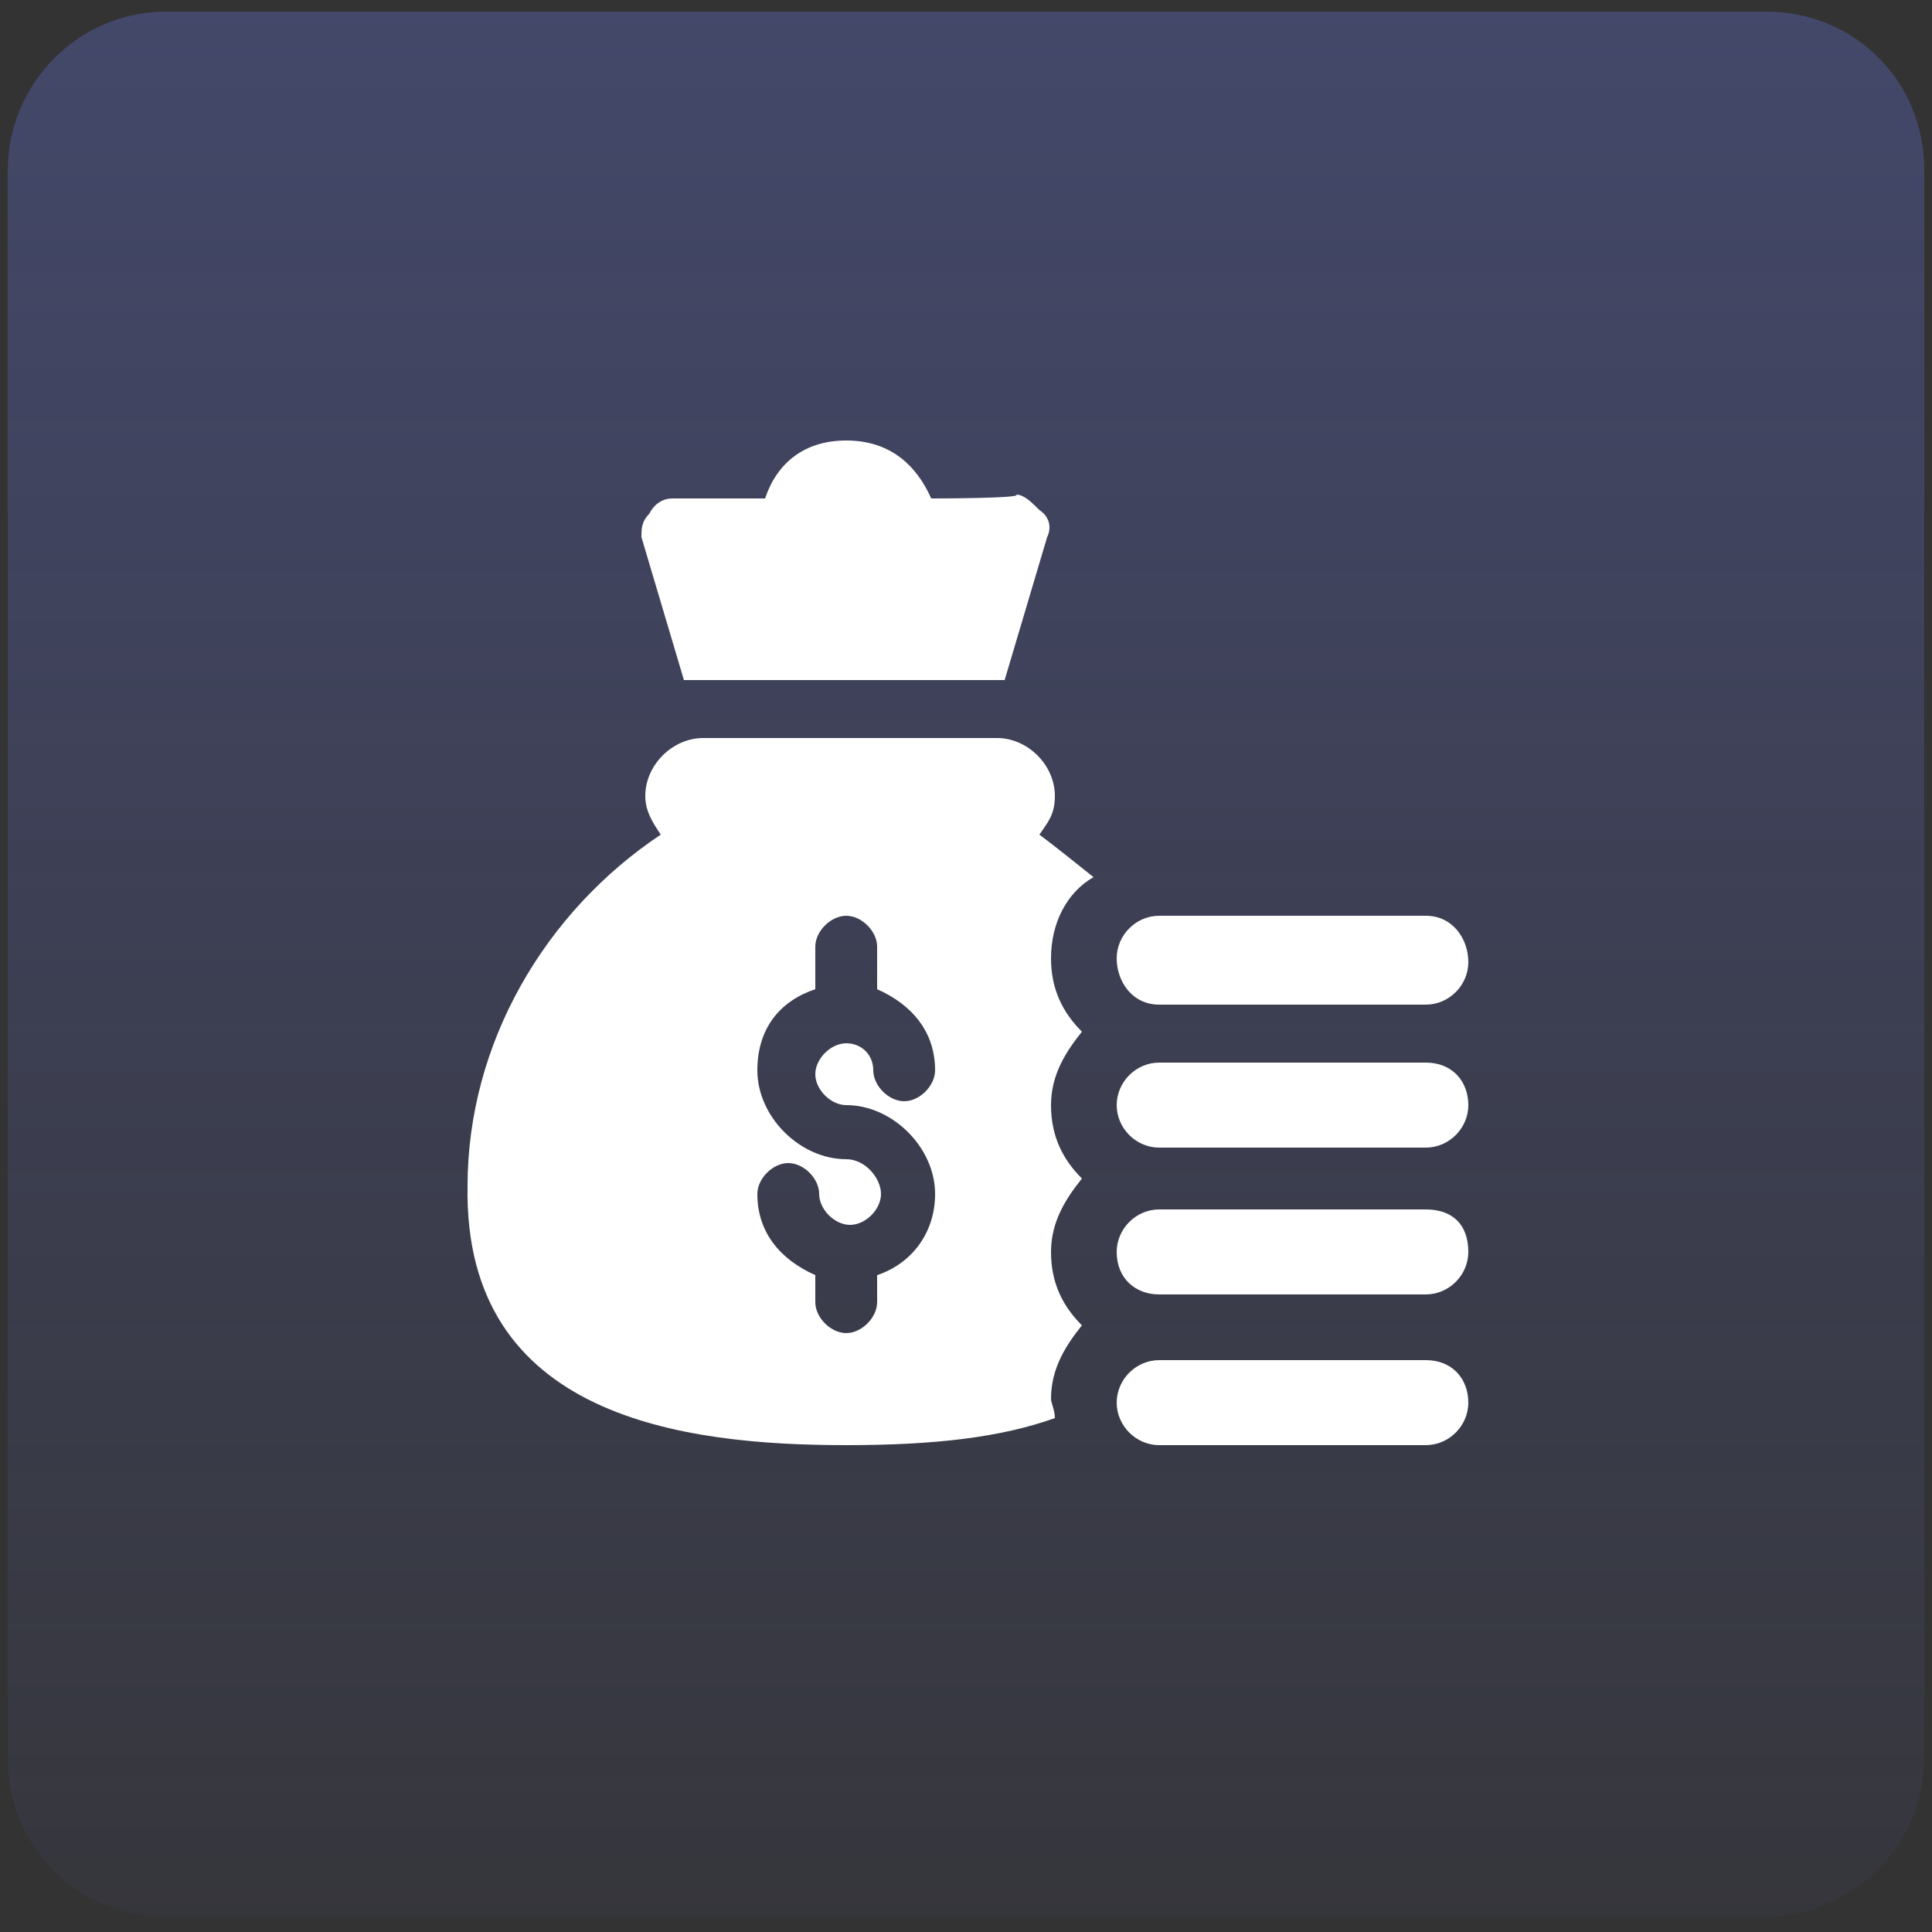
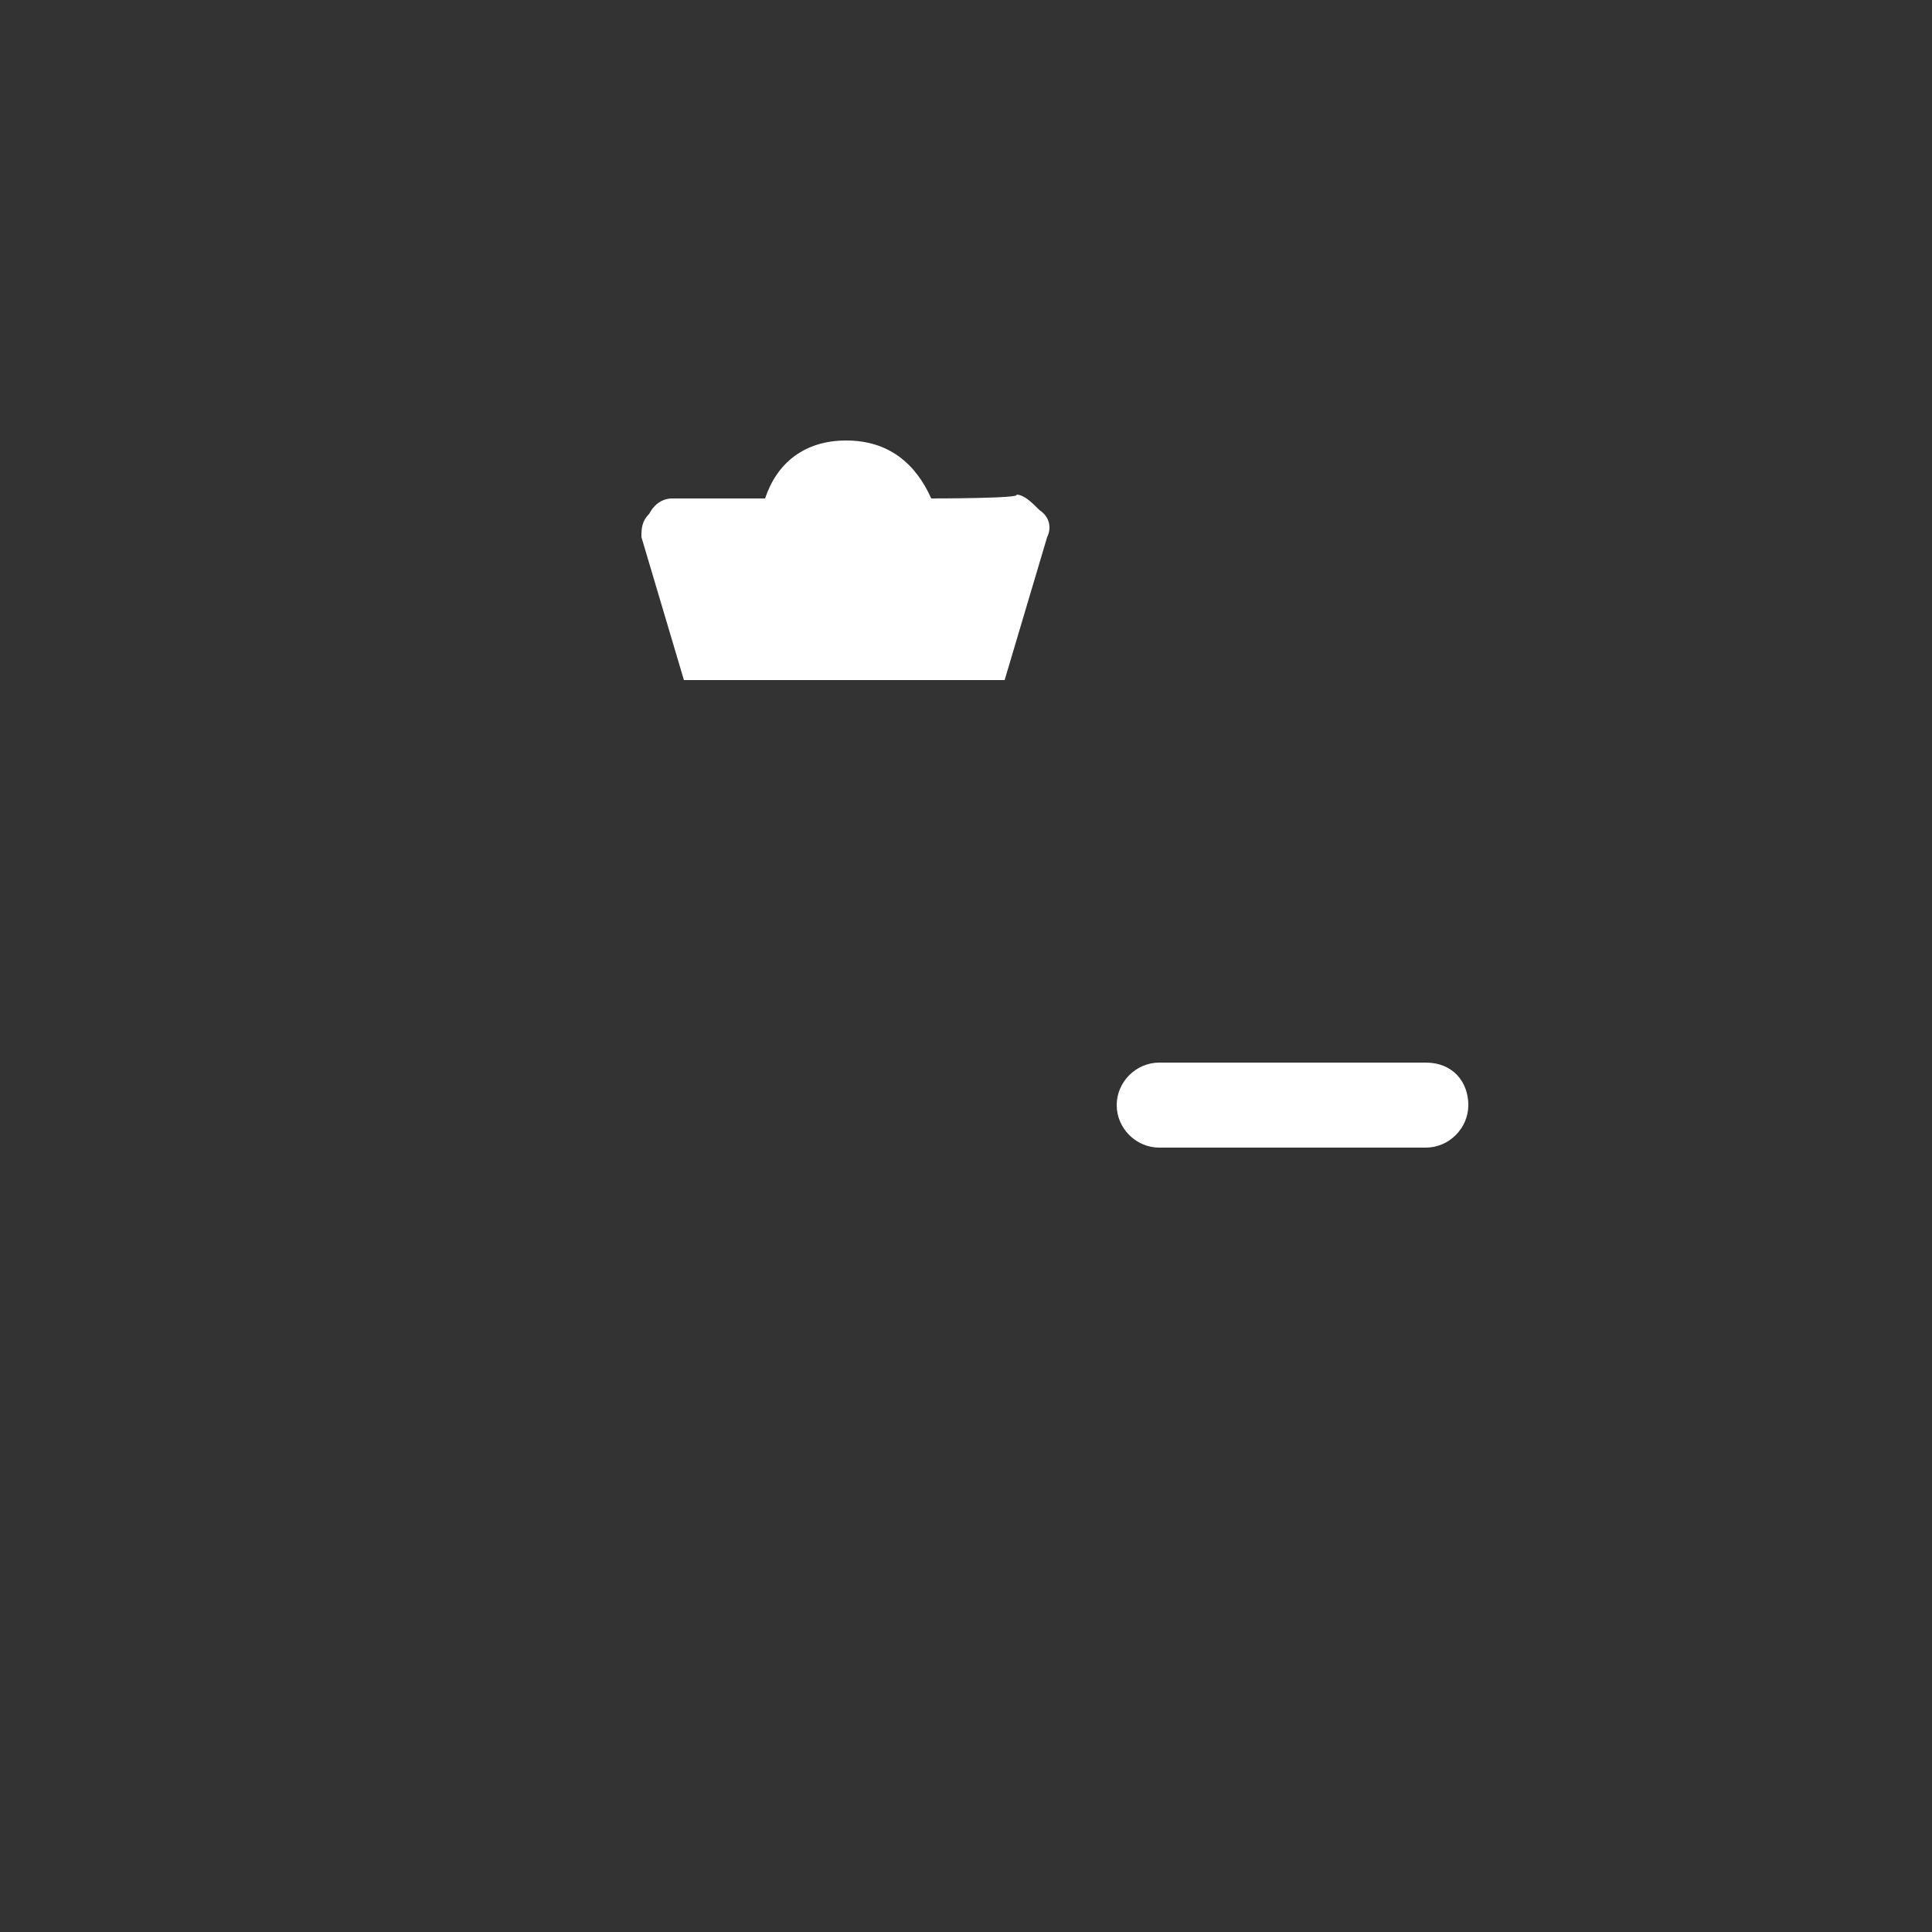
<svg xmlns="http://www.w3.org/2000/svg" version="1.1" id="Layer_1" x="0px" y="0px" width="50px" height="50px" viewBox="0 0 50 50" style="enable-background:new 0 0 50 50;" xml:space="preserve">
  <rect x="0" y="0" width="50" height="50" fill="#333333" stroke="none" />
  <style type="text/css">
	.st0{fill-rule:evenodd;clip-rule:evenodd;fill:url(#SVGID_1_);}
	.st1{fill:#FFFFFF;}
</style>
  <linearGradient id="SVGID_1_" gradientUnits="userSpaceOnUse" x1="-84.177" y1="103.316" x2="-84.177" y2="104.337" gradientTransform="matrix(48 0 0 -48 4065.5 5008.5)">
    <stop offset="0" style="stop-color:#6A79EA;stop-opacity:5.000000e-02" />
    <stop offset="1" style="stop-color:#6A79EA;stop-opacity:0.3" />
  </linearGradient>
-   <path class="st0" d="M4.3,0.3h41.4c2.3,0,4.1,1.8,4.1,4.1v41.1c0,2.3-1.9,4.1-4.1,4.1H4.3c-2.3,0-4.1-1.8-4.1-4.1V4.4  C0.2,2.2,2,0.3,4.3,0.3z" />
  <g>
-     <path class="st1" d="M21.9,37.4c2.3,0,4-0.2,5.4-0.7c0-0.2-0.1-0.4-0.1-0.5c0-0.8,0.4-1.4,0.8-1.9c-0.5-0.5-0.8-1.1-0.8-1.9   c0-0.8,0.4-1.4,0.8-1.9c-0.5-0.5-0.8-1.1-0.8-1.9s0.4-1.4,0.8-1.9c-0.5-0.5-0.8-1.1-0.8-1.9c0-0.9,0.4-1.7,1.1-2.1   c-0.5-0.4-1-0.8-1.4-1.1c0.2-0.3,0.4-0.5,0.4-1c0-0.8-0.7-1.5-1.5-1.5h-7.6c-0.8,0-1.5,0.7-1.5,1.5c0,0.4,0.2,0.7,0.4,1   c-3,2-5,5.4-5,9.1C12,36.7,17.7,37.4,21.9,37.4z M21.9,30c-1.2,0-2.3-1.1-2.3-2.3c0-1.1,0.6-1.8,1.5-2.1v-1.1   c0-0.4,0.4-0.8,0.8-0.8s0.8,0.4,0.8,0.8v1.1c0.9,0.4,1.5,1.1,1.5,2.1c0,0.4-0.4,0.8-0.8,0.8s-0.8-0.4-0.8-0.8S22.3,27,21.9,27   s-0.8,0.4-0.8,0.8s0.4,0.8,0.8,0.8c1.2,0,2.3,1.1,2.3,2.3c0,1-0.6,1.8-1.5,2.1v0.7c0,0.4-0.4,0.8-0.8,0.8s-0.8-0.4-0.8-0.8v-0.7   c-0.9-0.4-1.5-1.1-1.5-2.1c0-0.4,0.4-0.8,0.8-0.8s0.8,0.4,0.8,0.8s0.4,0.8,0.8,0.8s0.8-0.4,0.8-0.8S22.4,30,21.9,30z" />
-     <path class="st1" d="M36.9,35.2H30c-0.6,0-1.1,0.5-1.1,1.1s0.5,1.1,1.1,1.1h6.9c0.6,0,1.1-0.5,1.1-1.1S37.6,35.2,36.9,35.2z" />
-     <path class="st1" d="M36.9,31.3H30c-0.6,0-1.1,0.5-1.1,1.1c0,0.7,0.5,1.1,1.1,1.1h6.9c0.6,0,1.1-0.5,1.1-1.1   C38,31.7,37.6,31.3,36.9,31.3z" />
    <path class="st1" d="M36.9,27.5H30c-0.6,0-1.1,0.5-1.1,1.1s0.5,1.1,1.1,1.1h6.9c0.6,0,1.1-0.5,1.1-1.1S37.6,27.5,36.9,27.5z" />
-     <path class="st1" d="M36.9,23.7H30c-0.6,0-1.1,0.5-1.1,1.1S29.3,26,30,26h6.9c0.6,0,1.1-0.5,1.1-1.1S37.6,23.7,36.9,23.7z" />
    <path class="st1" d="M24.1,12.9c-0.4-0.9-1.1-1.5-2.2-1.5s-1.8,0.6-2.1,1.5h-2.4c-0.3,0-0.5,0.2-0.6,0.4c-0.2,0.2-0.2,0.4-0.2,0.6   l1.1,3.7H26l1.1-3.7c0.1-0.2,0.1-0.5-0.2-0.7c-0.2-0.2-0.4-0.4-0.6-0.4C26.5,12.9,24.1,12.9,24.1,12.9z" />
  </g>
</svg>